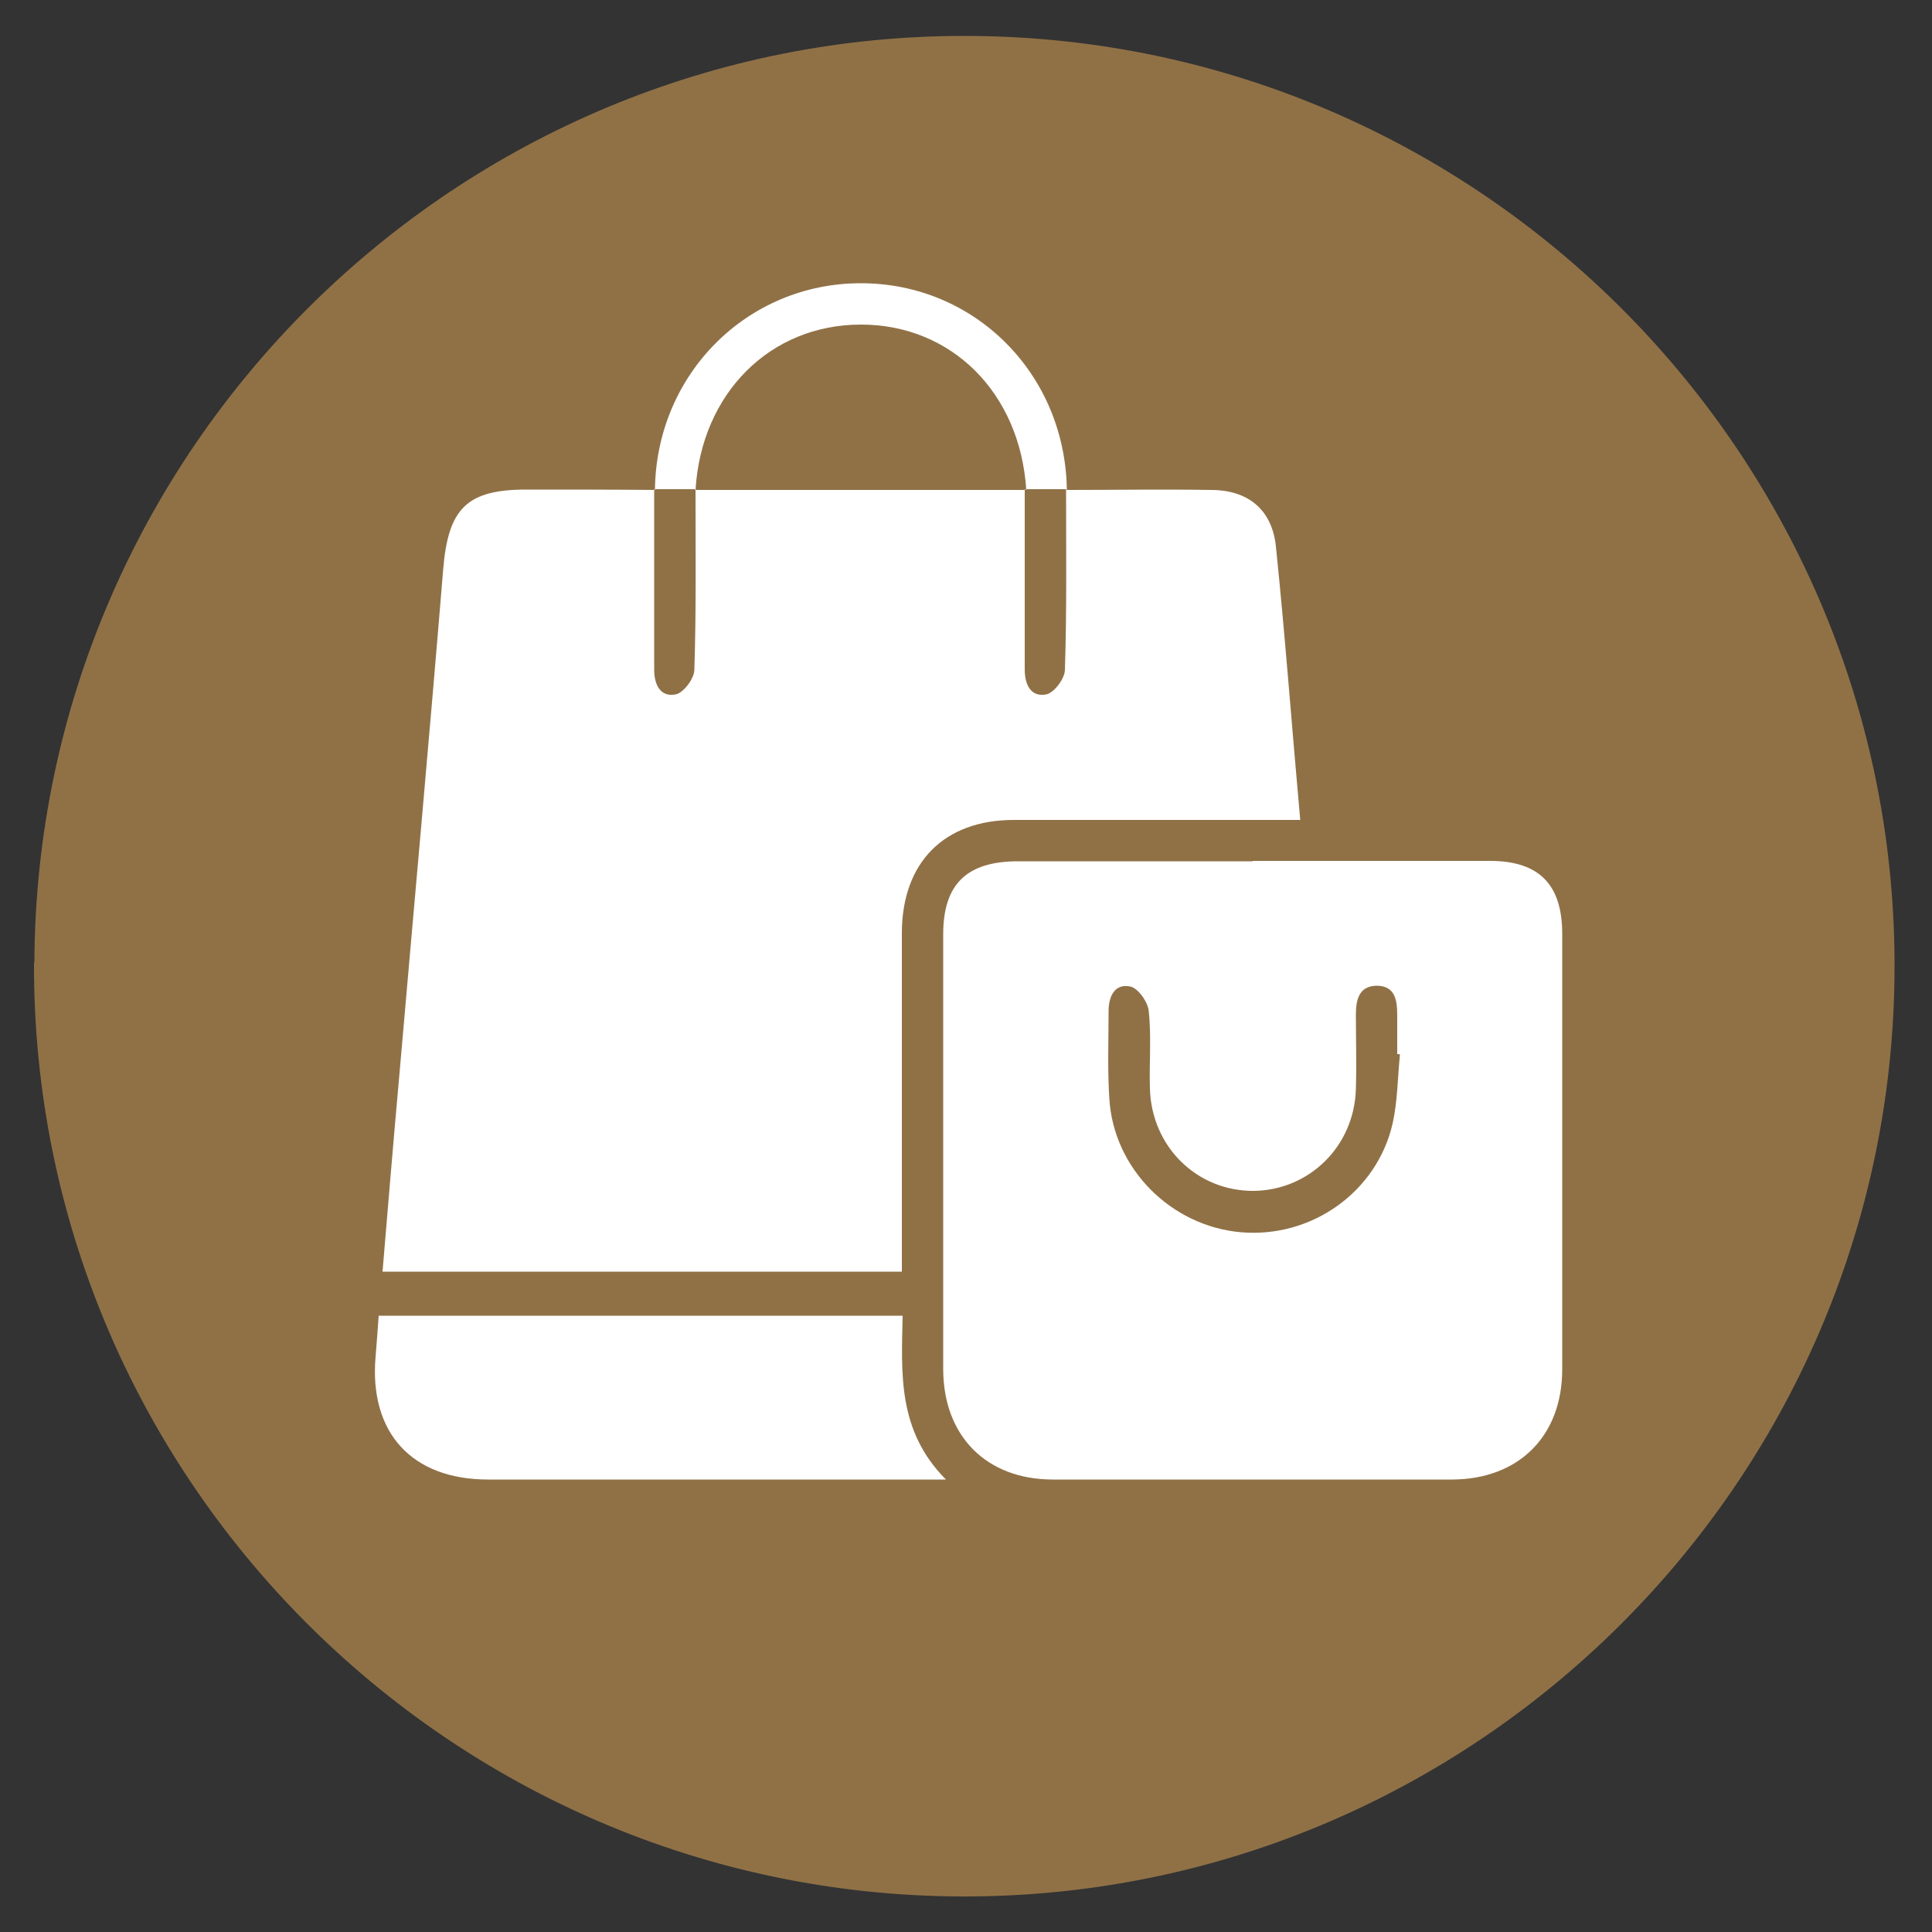
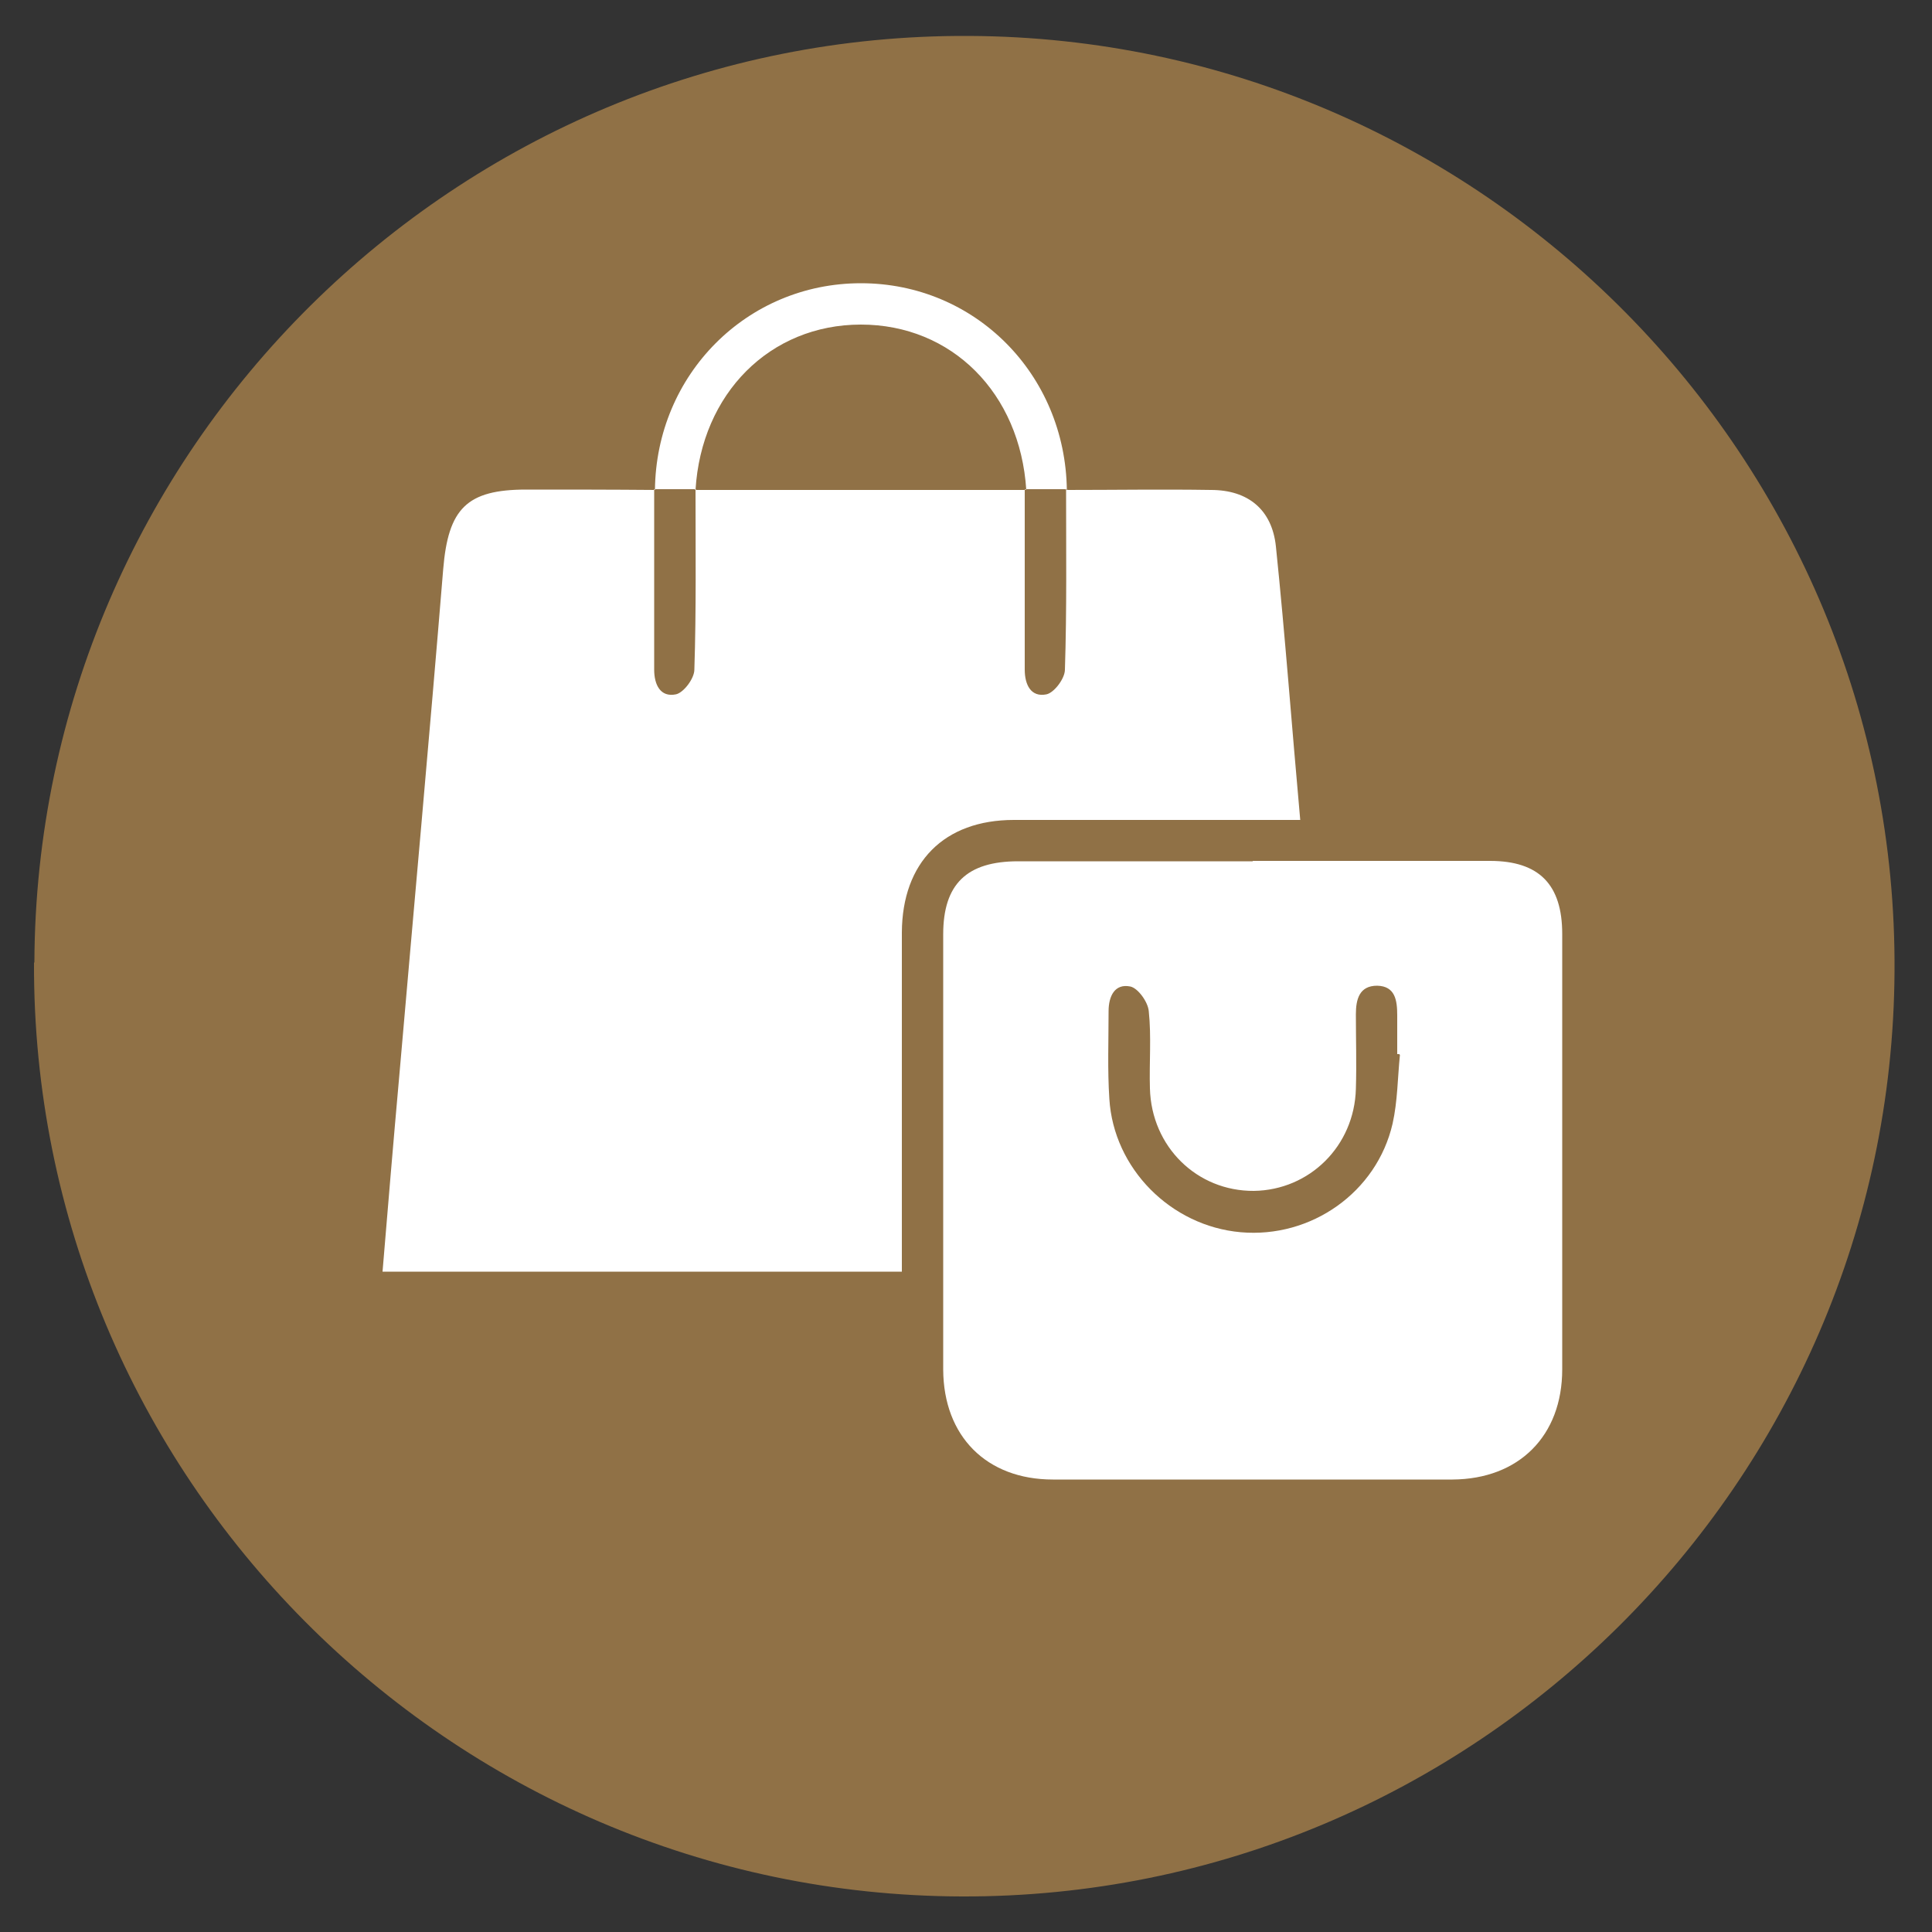
<svg xmlns="http://www.w3.org/2000/svg" id="Laag_1" data-name="Laag 1" version="1.1" viewBox="0 0 500 500">
  <rect x="0" y="0" width="500" height="500" fill="#333333" stroke="none" />
  <defs>
    <style>
      .cls-1 {
        fill: #907146;
      }

      .cls-1, .cls-2 {
        stroke-width: 0px;
      }

      .cls-2 {
        fill: #fff;
      }
    </style>
  </defs>
  <path class="cls-1" d="M8.9,249.1C9.4,116.4,118.1,8.6,250.8,9.3c132.7.6,240.4,109.4,239.5,242.2-.8,132.3-109.1,239.7-241.4,239.3-132.7-.4-240.6-108.9-240.1-241.7Z" />
  <g>
    <path class="cls-2" d="M276.1,126.8c12.4,0,24.9-.2,37.3,0,9.6,0,15.8,5.1,16.8,14.6,2.4,23.2,4.1,46.5,6.3,70.8-2.7,0-5,0-7.4,0-22.2,0-44.5,0-66.7,0-18.1,0-28.9,11-29,29.1,0,29.1,0,58.2,0,87.8H99c1.4-16.8,2.8-33.6,4.3-50.3,3.8-43.8,7.8-87.6,11.4-131.5,1.3-15.7,6.1-20.6,21.5-20.6,11.1,0,22.2,0,33.3.1l-.2-.2c0,14,0,28,0,42,0,1.6,0,3.1,0,4.7,0,3.9,1.6,7.2,5.6,6.4,2-.4,4.8-4.1,4.8-6.4.5-15.5.3-31.1.3-46.7l-.2.2c28.5,0,57.1,0,85.6,0l-.2-.2c0,14,0,28,0,42,0,1.6,0,3.1,0,4.7,0,3.9,1.6,7.2,5.6,6.4,2-.4,4.8-4.1,4.8-6.4.5-15.5.3-31.1.3-46.7,0,0-.2.2-.2.2Z" />
    <path class="cls-2" d="M324.2,222.8c20.5,0,40.9,0,61.4,0,12.7,0,18.7,6.1,18.7,18.9,0,37.6,0,75.2,0,112.7,0,17.2-11.2,28.4-28.4,28.5-34.5,0-68.9,0-103.4,0-17.2,0-28.3-11.2-28.4-28.4,0-37.6,0-75.2,0-112.7,0-13,6.1-18.9,19.4-18.9,20.2,0,40.5,0,60.7,0ZM362.1,272.8c-.2,0-.3,0-.5,0,0-3.3,0-6.7,0-10,0-3.9-.5-7.6-5.2-7.7-4.6,0-5.5,3.5-5.5,7.4,0,6.4.2,12.9,0,19.3-.4,14.8-12,26.2-26.4,26.4-14.7.1-26.5-11.4-26.9-26.5-.2-6.7.4-13.4-.3-20-.2-2.4-2.8-6-4.8-6.4-4-.8-5.6,2.5-5.6,6.4,0,7.6-.3,15.1.2,22.7,1.1,18,15.9,32.9,34,34.5,18.2,1.6,35.2-10.3,39.3-28.1,1.3-5.8,1.3-11.9,1.9-17.8Z" />
-     <path class="cls-2" d="M97.9,340.5h135.7c-.3,14.9-1.4,29.7,11.2,42.4h-7.3c-37.1,0-74.2,0-111.2,0-19.7,0-30.8-12.1-29.1-31.8.3-3.3.5-6.6.8-10.5Z" />
    <path class="cls-2" d="M169.5,126.8c.3-29.9,23.8-53.5,53.3-53.5,29.5,0,52.9,23.5,53.3,53.5,0,0,.2-.2.2-.2-3.6,0-7.2,0-10.9,0,0,0,.2.2.2.2-1.6-25.1-19.3-42.8-42.8-42.8-23.5,0-41.3,17.8-42.8,42.8l.2-.2c-3.6,0-7.2,0-10.9,0l.2.2Z" />
  </g>
</svg>